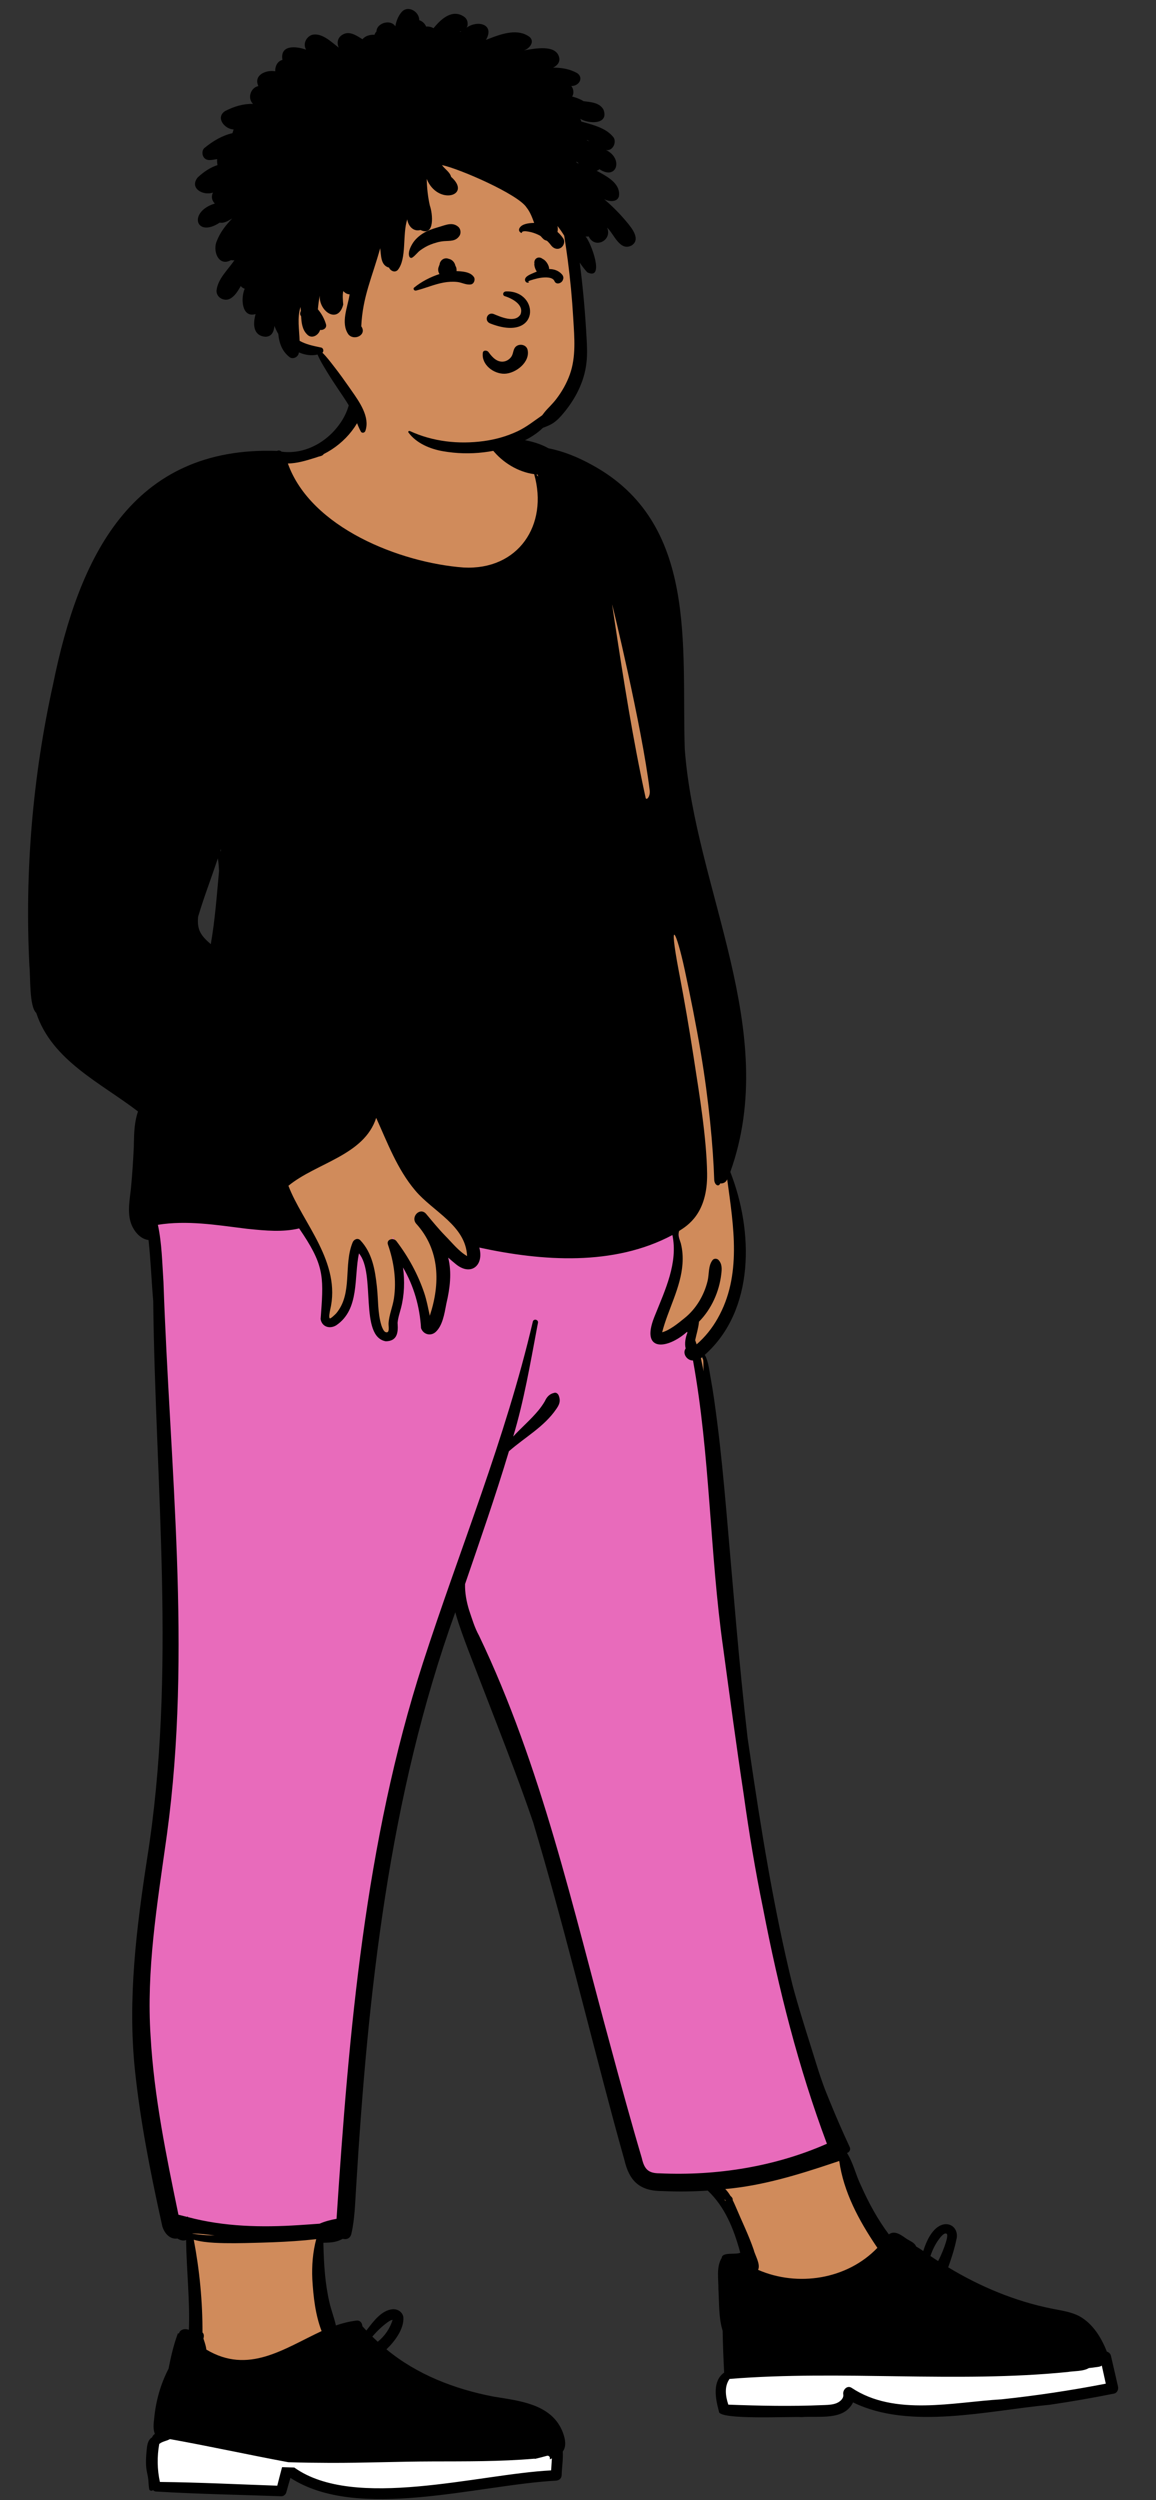
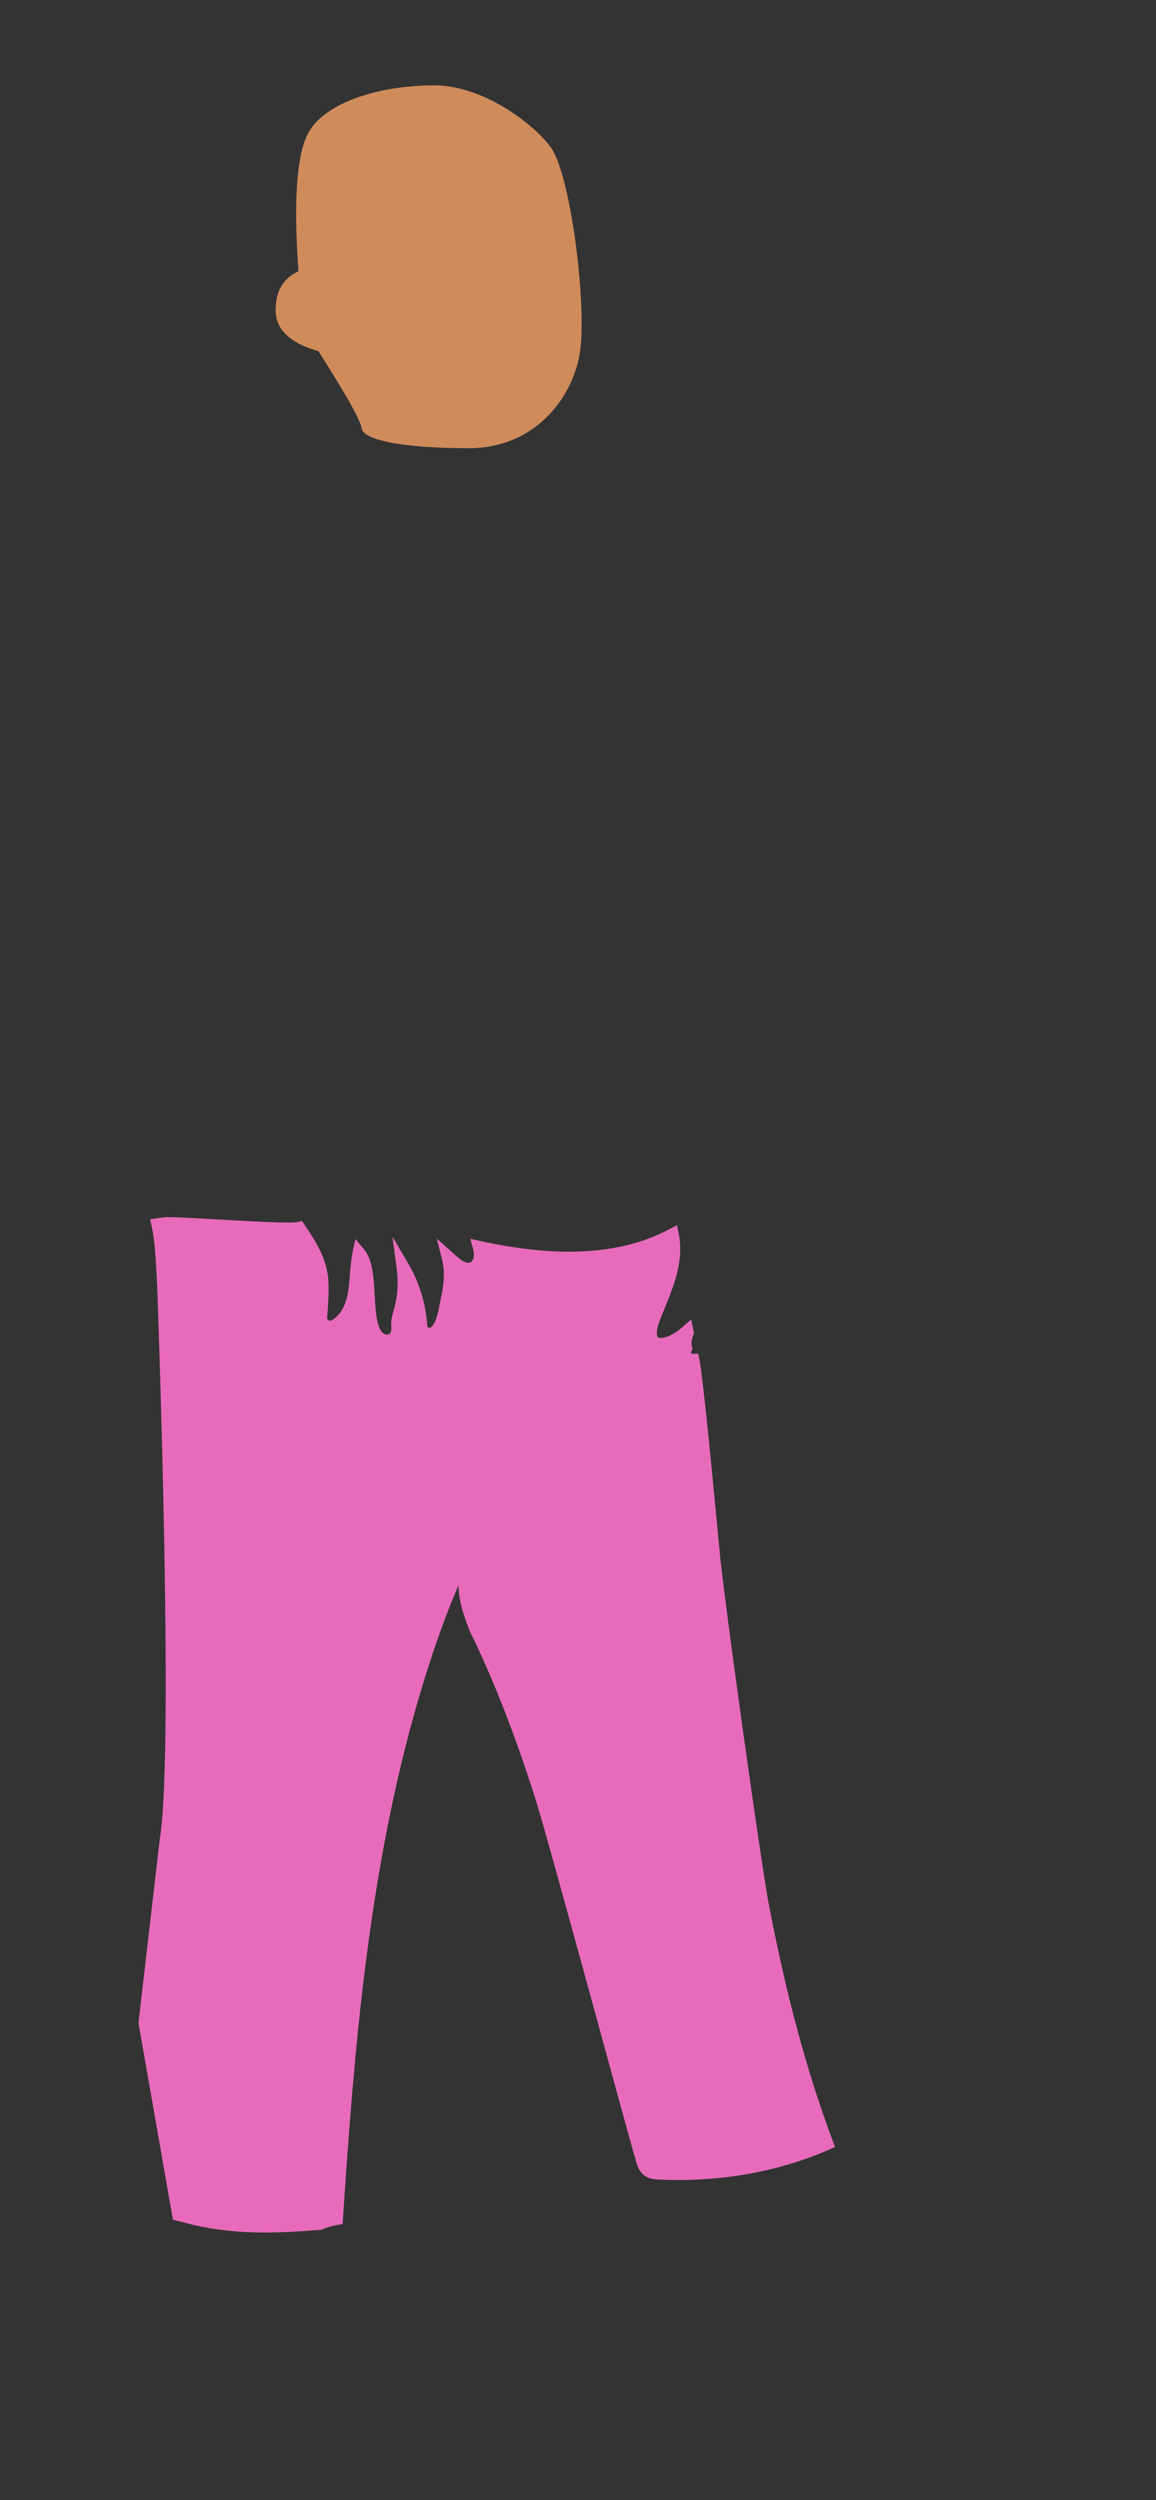
<svg xmlns="http://www.w3.org/2000/svg" xmlns:ns1="http://design.blush" viewBox="139.188 164.55 1350.938 2920.762" overflow="visible" width="1350.938px" height="2920.762px">
  <rect x="139.188" y="164.55" width="1350.938" height="2920.762" fill="#333333" stroke="none" />
  <g id="Master/Character/Standing" stroke="none" stroke-width="1" fill="none" fill-rule="evenodd" ns1:has-customizable-colors="true" ns1:viewBox="136.67178770949727 82.27500000000009 1317.31843575419 2747.9850000000006" ns1:i="0">
    <g id="Standing" transform="translate(-121, 634) scale(1 1)" ns1:width="1645" ns1:height="2500" ns1:component="Standing" ns1:i="0.0" ns1:value="Resting 2" ns1:viewBox="291.25 -37.5 1287.4999999999998 2487.4999999999995">
      <g id="Standing/Resting 2" stroke="none" stroke-width="1" fill="none" fill-rule="evenodd" ns1:viewBox="291.25 -37.5 1287.4999999999998 2487.4999999999995" ns1:i="0.0.0">
-         <path d="M526.001,529.539 L524.586,546.422 L523.53,544.444 C523.38,578.501 518.335,612.931 512.771,646.911 C498.227,634.948 486.271,624.401 489.724,603.98 C498.47,574.877 509.687,546.488 518.755,517.543 L520.275,525.133 L526.261,526.339 L526.001,529.539 Z M1564.711,2323.674 C1562.033,2311.841 1559.11,2299.312 1556.372,2287.447 C1556.102,2286.445 1553.595,2286.219 1552.787,2285.949 C1538.309,2250.488 1525.64,2242.406 1497.599,2237.582 C1452.382,2229.4 1407.761,2211.663 1365.046,2185.375 C1366.043,2181.463 1368.769,2174.709 1371.247,2167.495 C1370.924,2167.606 1370.598,2167.703 1370.262,2167.768 C1369.689,2167.879 1369.15,2167.905 1368.636,2167.869 C1365.739,2174.673 1362.586,2180.65 1360.918,2182.853 C1355.583,2179.412 1349.646,2175.626 1344.418,2171.968 L1344.44,2171.904 C1339.787,2168.678 1334.036,2164.693 1329.48,2162.208 C1328.626,2157.491 1321.716,2156.029 1318.106,2152.914 C1311.098,2147.906 1307.211,2145.324 1300.783,2151.718 C1286.918,2133.707 1275.751,2114.661 1264.773,2090.04 C1257.903,2075.649 1254.528,2059.714 1245.291,2046.864 C1245.468,2046.764 1251.34,2044.935 1251.484,2044.77 C1146.514,1812.172 1129.696,1553.354 1107.305,1304.727 C1102.366,1249.128 1097.199,1193.016 1087.571,1139.047 C1086.25,1130.874 1085.064,1122.825 1080.147,1116.308 C1139.137,1067.691 1139.712,973.456 1111.139,903.562 C1176.835,726.301 1048.06,538.033 1057.563,357.125 C1062.89,234.412 1040.806,92.227 902.221,62.784 C885.035,52.89 864.432,51.413 848.033,51.146 C833.269,43.686 830.942,27.215 825.686,13.675 L820.55,13.707 C819.043,7.579 817.551,0.86 816.255,-5.314 C814.306,-9.229 815.461,-14.331 809.321,-13.246 C795.405,-33.398 684.036,-43.529 682.771,-11.081 C678.751,-8.71 677.957,-4.082 677.021,1.538 C670.845,41.39 628.297,73.171 589.96,66.762 L589.339,66.201 C426.127,60.151 361.876,176.287 329.983,334.563 C305.064,457.541 289.225,590.816 308.739,713.997 C327.804,769.821 385.551,796.681 430.227,831.071 C425.077,844.052 424.596,858.373 424.439,872.419 C423.85,888.633 422.671,904.979 421.237,920.977 C418.299,941.252 413.543,976.149 441.135,978.516 C451.824,1220.831 474.15,1462.51 440.035,1705.532 C411.714,1839.93 422.556,2002.55 457.573,2134.048 C459.593,2140.545 464.782,2146.391 471.41,2144.314 C474.776,2146.49 477.405,2147.855 480.188,2145.8 C481.828,2148.838 483.625,2151.757 485.568,2154.587 C486.303,2190.715 490.398,2226.16 488.534,2262.522 C485.754,2262.2 479.639,2259.137 477.263,2261.141 L476.923,2263.911 L474.661,2264.685 C469.926,2278.046 466.955,2292.073 464.757,2303.386 C455.176,2322.782 442.935,2357.105 449.761,2378.71 C449.43,2379.094 447.592,2381.232 447.303,2381.556 C445.672,2382.491 445.371,2383.739 444.973,2385.172 C440.323,2386.917 439.846,2392.232 439.367,2397.667 C437.038,2410.836 440.498,2422.806 441.687,2435.689 L441.757,2435.603 C441.757,2435.603 445.661,2440.129 445.667,2440.135 C494.732,2443.122 543.047,2443.888 591.894,2445.644 C595.58,2438.582 596.69,2429.037 599.46,2421.279 C657.37,2463.656 757.705,2447.445 830.444,2437.037 C859.984,2432.777 887.892,2428.752 912.635,2427.412 C914.245,2427.19 914.36,2426.496 914.402,2425.855 C914.645,2416.156 916.469,2406.212 915.559,2396.798 C920.668,2391.833 918.339,2382.788 914.828,2374.844 C901.917,2346.873 866.824,2343.812 838.392,2339.04 C784.902,2328.656 741.89,2309.125 707.095,2279.268 C709.436,2277.15 711.561,2275.07 713.497,2273.035 C712.741,2272.531 711.985,2272.028 711.231,2271.519 C709.4,2270.716 707.649,2269.893 706.043,2268.854 C705.225,2269.314 704.2,2269.408 703.188,2268.84 C699.691,2266.876 696.841,2263.989 693.519,2261.78 C692.86,2262.727 692.198,2263.692 691.532,2264.7 C688.346,2261.342 684.74,2257.539 681.589,2254.018 C681.476,2253.045 681.732,2250.618 680.545,2250.353 C671.587,2251.259 661.211,2254.279 651.84,2257.634 C641.248,2222.819 635.113,2185.14 635.821,2149.559 C646.237,2149.56 655.36,2149.463 663.127,2144.51 C665.25,2145.081 668.208,2146.312 668.757,2142.974 C671.909,2129.348 672.728,2114.922 673.521,2100.972 C689.643,1837.068 714.207,1625.008 795.681,1401.455 C803.505,1432.495 816.641,1464.778 828.595,1495.678 C882.979,1624.816 922.159,1764.085 955.744,1899.63 C968.958,1950.366 983.322,2006.116 997.509,2056.325 C1003.011,2080.462 1014.195,2089.297 1037.632,2089.105 C1055.692,2089.953 1073.814,2089.69 1091.947,2088.417 C1116.668,2110.96 1126.805,2141.389 1134.027,2168.789 C1128.01,2173.265 1118.46,2171.576 1111.425,2173.054 C1105.359,2182.834 1107.458,2196.509 1107.6,2208.573 C1108.552,2224.247 1107.741,2241.063 1112.303,2255.861 C1113.118,2272.048 1113.219,2289.78 1114.436,2308.599 C1101.034,2316.373 1103.489,2333.549 1107.94,2349.981 C1109.929,2354.162 1181.959,2353.333 1199.827,2353.159 C1220.823,2351.936 1250.764,2357.302 1257.649,2334.276 C1307.636,2362.052 1383.684,2352.667 1441.92,2344.493 C1484.185,2339.341 1522.475,2334.548 1563.98,2325.809 C1564.409,2325.621 1565.012,2324.285 1564.711,2323.674 L1564.711,2323.674 Z" id="Skin" fill="#d08b5b" ns1:color="Skin-500" ns1:i="0.0.0.0" />
        <path d="M452.697,952.623 C465.389,951.269 594.539,961.311 607.44,958.306 L608.009,958.171 L613.031,956.968 L615.947,961.231 C630.347,982.285 637.606,996.112 641.233,1010.147 L641.485,1011.15 L641.588,1011.572 C644.642,1024.218 644.88,1035.928 643.224,1059.687 L643.053,1062.103 L642.86,1064.729 L642.397,1070.865 L642.408,1070.905 C643.21,1073.481 645.701,1074.242 648.799,1072.503 L649.016,1072.377 L649.113,1072.317 L649.447,1072.086 C656.086,1067.421 660.549,1061.268 663.522,1053.182 L663.727,1052.615 L663.928,1052.042 C666.31,1045.096 667.549,1037.631 668.602,1025.666 L668.789,1023.475 L669.376,1016.137 C670.21,1005.862 670.832,1000.4 672.004,994.571 L672.16,993.808 L675.499,978.206 L685.359,989.795 C690.301,995.605 693.322,1003.525 695.201,1013.901 L695.421,1015.15 C696.441,1021.11 697.028,1027.079 697.639,1036.657 L697.81,1039.427 L698.344,1048.491 L698.555,1051.8 C699.371,1064.074 700.182,1070.462 701.815,1076.484 L701.986,1077.106 L702.111,1077.541 C704.237,1084.849 707.12,1088.576 711.318,1089.749 L711.572,1089.817 L711.671,1089.84 L711.838,1089.83 C716.619,1089.513 717.823,1087.197 717.485,1079.466 L717.448,1078.714 L717.427,1078.336 L717.372,1077.479 L717.252,1075.905 L717.332,1074.945 C717.655,1071.299 718.303,1068.252 719.721,1063.092 L719.876,1062.531 L721.268,1057.556 L721.582,1056.369 C725.025,1042.97 725.743,1028.167 723.834,1013.088 L723.703,1012.083 L718.746,975.161 L737.604,1007.288 C750.096,1028.568 757.486,1052.838 759.453,1078.153 L759.537,1079.288 L759.601,1080.226 C760.557,1081.928 762.402,1082.321 763.952,1081.161 L764.111,1081.036 L764.258,1080.908 C768.297,1077.232 770.787,1070.594 773.108,1058.872 L773.228,1058.261 L774.134,1053.501 L774.552,1051.351 L774.802,1050.278 C779.226,1031.103 780.149,1015.866 776.818,1002.066 L776.654,1001.4 L770.628,977.501 L788.945,993.992 C791.869,996.625 794.849,999.169 797.863,1001.608 C803.617,1006.23 808.198,1006.765 810.863,1004.736 C813.716,1002.565 814.998,997.264 813.162,990.224 L813.055,989.824 L809.767,977.869 L821.882,980.506 C862.625,989.376 900.019,993.712 934.833,992.729 C974.895,991.597 1010.529,983.388 1041.439,967.116 L1042.435,966.588 L1051.282,961.866 L1053.311,971.688 C1056.264,985.981 1055.527,1000.671 1051.678,1016.736 L1051.404,1017.865 C1048.726,1028.739 1045.216,1038.639 1038.721,1054.685 L1038.039,1056.367 L1034.96,1063.898 L1032.665,1069.556 L1031.589,1072.255 C1028.316,1080.6 1027.268,1086.78 1027.985,1090.492 C1028.366,1092.464 1028.993,1093.114 1030.496,1093.449 C1036.038,1094.681 1047.047,1090.141 1057.108,1081.553 L1057.539,1081.183 L1067.863,1072.12 L1071.257,1088.035 L1070.452,1090.119 C1068.532,1095.087 1067.862,1099.828 1068.655,1103.598 L1068.739,1103.972 L1069.518,1107.215 L1067.632,1109.966 C1067.484,1110.182 1067.495,1110.445 1067.876,1111.028 C1068.358,1111.768 1069.108,1112.229 1069.665,1112.276 L1069.79,1112.28 L1076.258,1112.067 L1077.416,1118.435 L1078.054,1121.985 C1081.286,1140.169 1088.819,1212.031 1100.655,1337.572 C1104.542,1386.805 1150.643,1716.621 1159.309,1758.716 C1178.876,1860.161 1202.256,1948.19 1232.627,2029.755 L1233.55,2032.224 L1236.034,2038.856 L1229.556,2041.717 C1170.132,2067.954 1101.845,2079.874 1032.843,2076.999 L1030.908,2076.913 L1030.155,2076.908 C1014.916,2076.674 1007.28,2070.22 1003.436,2055.512 L1003.204,2054.596 L1003.097,2054.152 L1002.963,2053.583 L1000.436,2045 C992.395,2017.575 901.002,1679.825 886.122,1632.948 L885.149,1629.889 L883.352,1624.278 L881.776,1619.402 C861.002,1555.386 839.146,1498.965 814.181,1446.511 L813.322,1444.712 L813.152,1444.403 C810.347,1439.28 808.108,1433.936 805.584,1426.72 L805.312,1425.94 L804.78,1424.389 L804.38,1423.207 L801.974,1415.955 L801.139,1413.472 L800.796,1412.341 C797.848,1402.457 796.238,1392.983 796.125,1383.722 L796.119,1382.765 L796.119,1382.637 L795.655,1383.683 C785.853,1405.851 774.747,1435.131 763.327,1469.938 L762.87,1471.333 L761.412,1475.818 C730.281,1572.309 708.014,1675.638 691.834,1792.147 L690.959,1798.502 C678.883,1886.943 670.92,1974.847 662.305,2102.709 L661.504,2114.688 L660.564,2128.931 L654.767,2129.952 C648.134,2131.12 642.404,2132.692 637.317,2134.828 L636.628,2135.122 L635.44,2135.639 L634.148,2135.727 L617.204,2136.94 C615.81,2137.036 614.525,2137.122 613.294,2137.2 L609.675,2137.42 C559.503,2140.695 517.726,2138.262 479.025,2128.104 L477.842,2127.791 L476.358,2127.428 L462.302,2123.91 L422,1894 L446.979,1678.492 L447.88,1672.02 C462.689,1563.556 445.375,1074.344 444.189,1042.017 L443.942,1035.135 L443.712,1028.49 L443.398,1023.617 L442.296,1004.566 L442.118,1001.746 C441.058,985.44 439.788,974.377 437.468,963.457 L435.663,955.102 L443.479,953.849 C446.516,953.363 449.586,952.955 452.697,952.623 Z" id="Pants" fill="#E86BBB" fill-rule="nonzero" ns1:i="0.0.0.1" />
-         <path d="M905,2389 C910.846,2395.745 912.846,2406.412 911,2421 C910.454,2421.212 769.924,2445.946 675,2445 C636.287,2444.614 609.253,2418 596,2418 C592,2418 594.063,2443.476 579,2441 L440.868,2434.893 L438,2389 L452,2374 C519.044,2387.347 569.71,2392.347 604,2389 C664.886,2383.056 892,2374 905,2389 Z M1548,2287 C1554.744,2292.599 1558.902,2302.784 1560.474,2317.553 C1484.286,2335.048 1433.388,2344.061 1407.78,2344.591 L1400.352,2344.73 L1391.798,2344.856 C1380.764,2344.994 1308,2355 1261,2333 C1252.273,2328.915 1236.638,2347.631 1222.819,2347.686 C1191.11,2347.81 1152.504,2346.915 1107,2345 C1106.819,2341.83 1104.198,2326.182 1103.949,2321.295 C1109.76,2309.509 1112.777,2300.411 1113,2294 C1113.451,2281.062 1197.172,2295.152 1290,2294 C1406.305,2292.556 1537.804,2278.535 1548,2287 Z" id="Shoes" fill="#FFF" ns1:i="0.0.0.2" />
-         <path d="M680.26,-19.796 C683.49,-20.447 686.27,-19.487 688.23,-17.716 C688.65,-13.346 688.6,-8.987 688.24,-4.627 C687.88,-4.317 687.48,-4.016 687.04,-3.737 L687.374,-3.951 C687.677,-4.147 687.885,-4.291 688.02,-4.397 C683.76,24.02 664.037,48.193 638.47,61.043 C636.888,63.653 633.31,63.476 630.74,64.653 L627.128,65.79 C617.184,68.909 607.119,71.857 596.6,72.053 C623.346,147.204 727.939,188.033 801.929,193.581 C865.829,196.95 901.288,143.941 884.43,84.484 C847.413,79.692 811.02,40.3 824.438,2.236 L824.86,1.083 C824.95,0.694 825.47,0.833 825.51,1.173 C825.92,5.053 828.23,9.324 829.259,13.114 L829.733,14.46 C833.293,24.723 836.453,36.961 846.51,42.423 L848.23,42.462 C866.321,42.934 885.211,45.324 901.14,54.284 C918.902,57.775 935.88,64.814 951.686,73.535 C1076.509,141.323 1056.531,285.507 1060.42,405.583 C1072.531,570.12 1172.748,734.548 1113.64,899.734 C1140.629,968.525 1142.716,1060.982 1083.811,1113.463 C1084.458,1114.48 1085.003,1115.595 1085.46,1116.736 C1088.264,1123.736 1089.132,1131.756 1090.455,1139.187 L1090.61,1140.042 C1093.796,1157.32 1096.088,1174.777 1098.328,1192.2 C1102.746,1226.569 1105.956,1261.092 1109.014,1295.608 L1109.45,1300.539 C1117.106,1387.3 1123.793,1474.255 1133.835,1560.795 L1135.71,1573.621 C1149.303,1666.269 1164.107,1759.135 1186.406,1849.922 C1187.064,1852.356 1187.718,1854.79 1188.389,1857.22 C1196.425,1886.344 1205.884,1914.977 1214.773,1943.832 C1217.588,1952.968 1220.706,1961.965 1223.993,1970.888 L1228.078,1981.032 C1228.76,1982.722 1229.444,1984.411 1230.13,1986.1 C1237.378,2003.933 1245.098,2021.565 1253.226,2039.013 C1254.692,2042.16 1252.557,2045.06 1250.041,2045.867 C1257.462,2057.642 1260.26,2071.664 1266.46,2084.164 C1275.327,2104.093 1285.832,2123.482 1298.94,2140.963 C1306.191,2135.507 1314.291,2142.55 1320.32,2146.574 C1324.19,2148.984 1329.21,2150.793 1330.73,2155.043 C1333.65,2156.723 1336.49,2158.574 1339.18,2160.423 L1339.449,2159.548 C1342.716,2149.089 1349.111,2135.051 1359.499,2130.383 C1371.646,2125.275 1381.336,2135.458 1377.7,2147.644 C1375.471,2158.529 1371.992,2168.954 1368.28,2179.454 C1405.646,2202.021 1446.509,2219.137 1489.494,2227.723 L1490.96,2228.013 C1501.33,2230.074 1511.87,2231.503 1521.38,2236.433 C1537.133,2245.082 1547.306,2261.524 1553.67,2277.963 C1555.88,2278.503 1557.91,2280.433 1558.4,2282.553 L1562.594,2300.685 C1563.99,2306.728 1565.38,2312.773 1566.75,2318.824 C1567.5,2322.103 1565.75,2326.234 1562.13,2326.963 C1537.18,2331.954 1512.11,2336.324 1486.93,2340.018 C1415.451,2346.637 1323.483,2369.907 1257.11,2337.234 C1246.52,2359.012 1217.032,2352.782 1197.02,2354.425 C1184.865,2353.525 1099.547,2358.165 1100.36,2347.853 L1099.888,2346.079 C1096.116,2331.672 1092.716,2312.313 1106.46,2302.394 C1105.598,2286.133 1104.957,2269.863 1104.69,2253.593 C1099.902,2238.151 1100.733,2221.074 1099.759,2204.953 C1099.885,2192.94 1097.085,2179.066 1103.65,2168.324 C1104.226,2161.203 1120.051,2165.002 1125.29,2162.394 L1124.827,2160.702 C1117.6,2134.495 1107.553,2108.992 1087.26,2089.803 C1069.715,2090.969 1052.121,2091.173 1034.561,2090.352 C1007.82,2090.458 995.623,2078.868 989.8,2053.704 C985.63,2038.943 981.56,2024.154 977.55,2009.343 C946.265,1892.828 917.857,1775.286 883.283,1659.673 C870.066,1620.927 855.445,1582.653 840.703,1544.476 C830.711,1518.601 820.704,1492.732 810.705,1466.859 C805.568,1453.569 800.506,1440.202 796.041,1426.671 C794.667,1422.511 793.423,1418.328 792.248,1414.128 C714.693,1629.672 690.094,1858.669 676.37,2086.064 C675.12,2104.223 674.9,2122.583 670.79,2140.353 C669.53,2145.824 664.91,2147.333 660.83,2146.133 C653.317,2150.115 647.761,2150.583 638.09,2150.734 L638.162,2153.852 C638.711,2176.198 640.079,2198.482 645.15,2220.303 C647.16,2229.414 650.76,2238.273 652.71,2247.343 C660.59,2244.664 668.64,2242.644 676.92,2241.654 C681.1,2241.154 683.49,2244.654 683.66,2248.244 C685.2,2249.943 686.75,2251.623 688.33,2253.293 L689.128,2252.266 C696.564,2242.658 706.096,2229.496 719.02,2228.414 C724.9,2228.053 730.27,2231.373 731.551,2237.354 C732.778,2251.095 721.395,2266.146 711.79,2275.263 C747.377,2304.705 791.482,2321.71 836.499,2330.384 L838.258,2330.675 C867.137,2335.4 902.76,2339.127 916.53,2369.003 L916.819,2369.645 C920.05,2376.926 923.103,2387.962 917.84,2394.633 C918.462,2403.746 916.778,2413.124 916.56,2422.324 C916.33,2426.064 913.81,2428.234 910.24,2428.648 C818.346,2433.58 678.275,2476.592 599.57,2425.414 C597.95,2431.083 596.28,2436.744 594.73,2442.433 C594.05,2444.943 591.52,2446.994 588.87,2446.894 C540.15,2445.144 491.27,2444.353 442.61,2441.384 C441.194,2441.41 440.01,2440.777 439.025,2439.634 C437.883,2441.033 434.967,2440.652 434.577,2438.662 C433.89,2435.167 433.885,2431.623 433.571,2428.082 C433.207,2423.982 432.112,2420.201 431.47,2416.193 C430.285,2408.791 430.818,2400.852 431.552,2393.426 L431.739,2391.547 C432.253,2386.639 433.168,2381.063 437.604,2378.282 L437.898,2378.105 C437.914,2378.096 437.93,2378.088 437.946,2378.08 C438.437,2376.516 439.601,2375.165 441.073,2374.093 L441.16,2373.993 C438.842,2368.46 439.735,2361.46 440.411,2355.693 C442.279,2335.633 447.894,2315.783 457.149,2297.973 C459.787,2284.43 462.986,2270.412 467.74,2257.523 C467.61,2256.933 468.35,2256.433 468.92,2256.693 C469.117,2256.589 469.311,2256.511 469.503,2256.447 C469.527,2256.248 469.566,2256.052 469.629,2255.865 C470.45,2253.44 472.988,2252.115 475.364,2251.738 C477.377,2251.419 479.121,2251.955 480.928,2252.411 C482.23,2217.403 478.094,2182.449 477.67,2147.454 C474.343,2149.068 470.608,2147.636 467.54,2145.784 C458.64,2147.154 452.33,2139.564 449.889,2131.583 L448.458,2125.113 C435.628,2066.868 424.067,2008.114 417.851,1948.744 C409.259,1865.871 419.638,1782.924 432.247,1701.023 C466.471,1485.366 441.68,1267.374 439.24,1050.534 C437.2,1026.859 436.356,1002.924 433.76,979.263 C424.108,978.115 416.811,969.08 413.55,960.423 C408.44,946.704 412.13,930.873 413.42,916.773 C414.85,901.143 415.9,885.484 416.581,869.814 L416.661,865.237 C416.893,853.018 417.424,840.715 421.48,829.083 C378.225,795.786 320.864,769.628 302.56,713.963 C294.232,706.461 295.909,671.698 294.55,658.943 C288.994,548.626 298.408,437.577 322.262,329.737 C352.116,182.78 413.275,51.091 584.7,57.383 C584.57,57.284 584.43,57.173 584.3,57.063 C586.11,56.463 587.98,57.053 589.31,58.253 C618.499,62.001 646.398,44.757 660.98,19.973 C664.56,13.793 667.22,7.343 668.64,0.333 L668.751,-0.227 C670.235,-7.936 670.654,-17.864 680.26,-19.796 Z M458.8,2380.154 C454.657,2382.446 450.124,2382.72 446.31,2385.773 C443.63,2400.433 443.85,2415.644 447.07,2430.193 C492.77,2430.683 538.53,2432.994 584.21,2434.564 C586.05,2427.494 587.79,2420.383 589.71,2413.333 L589.755,2413.188 L589.856,2412.91 C594.597,2413.07 599.339,2413.207 604.082,2413.326 C674.236,2463.609 819.583,2420.878 904.27,2416.683 L905.14,2402.593 C904.283,2403.19 903.434,2403.522 902.619,2403.637 C903.406,2401.58 902.007,2398.902 899.215,2399.683 C894.708,2400.944 890.179,2402.105 885.634,2403.195 C885.289,2403.059 884.898,2402.995 884.46,2403.032 C844.705,2406.426 804.787,2406.109 764.923,2406.229 C725.197,2406.348 685.513,2408.022 645.783,2407.912 C629.578,2407.866 613.374,2407.623 597.176,2407.142 C550.521,2398.476 504.198,2388.251 458.8,2380.154 Z M1547.792,2294.244 C1545.826,2295.667 1543.257,2295.789 1540.526,2296.161 L1540.135,2296.216 C1537.638,2296.58 1535.136,2296.923 1532.623,2297.114 C1526.414,2301.127 1514.047,2300.582 1508.06,2301.724 C1376.639,2314.859 1244.305,2299.274 1112.75,2309.824 C1106.471,2318.783 1108.001,2329.873 1111.34,2339.883 C1148.075,2341.265 1184.846,2342.012 1221.6,2340.423 L1224.537,2340.315 C1229.076,2340.136 1233.732,2339.81 1237.93,2338.093 C1241.679,2336.563 1246.286,2332.767 1245.699,2328.221 L1245.66,2327.963 C1244.76,2322.744 1250.24,2316.633 1255.57,2320.345 C1305.837,2353.693 1374.136,2336.925 1430.77,2333.644 C1471.58,2329.324 1512.17,2323.173 1552.45,2315.383 C1550.889,2308.339 1549.338,2301.29 1547.792,2294.244 Z M629.748,2146.513 C625.533,2146.996 621.313,2147.429 617.087,2147.811 C600.138,2149.341 583.13,2150.11 566.122,2150.598 L558.181,2150.815 C542.332,2151.242 526.382,2151.619 510.563,2150.758 C502.563,2150.324 494.359,2149.38 486.624,2147.205 C493.429,2182.904 496.929,2219.255 496.82,2255.583 C498.945,2257.423 498.515,2260.46 497.95,2262.784 L498.483,2264.363 C499.723,2268.057 500.907,2271.813 501.38,2275.593 C550.487,2304.799 591.256,2274.886 636.03,2253.943 C628.651,2234.75 626.406,2213.706 625.17,2193.324 C624.481,2177.47 625.666,2161.999 629.748,2146.513 Z M719.01,2240.785 C716.964,2241.017 715.066,2242.301 713.41,2243.433 C706.58,2248.324 700.68,2254.113 695.29,2260.373 C697.36,2262.414 699.47,2264.423 701.62,2266.394 C709.687,2259.894 716.023,2250.838 719.01,2240.785 Z M1240.95,2055.183 L1234.301,2057.422 C1193.256,2071.196 1151.36,2084.123 1107.76,2087.984 C1110.1,2090.303 1112.07,2093.053 1113.8,2095.973 C1115.308,2097.255 1116.828,2098.891 1116.4,2100.833 C1117.8,2103.664 1119.04,2106.534 1120.22,2109.244 C1127.117,2125.646 1135.078,2141.787 1140.891,2158.673 C1142.578,2165.722 1149.211,2175.579 1146.12,2182.404 C1192.472,2202.589 1250.131,2193.599 1285.54,2156.673 L1284.291,2154.831 C1263.944,2124.688 1246.062,2091.573 1240.95,2055.183 Z M1366.67,2140.394 C1363.86,2137.973 1358.93,2144.654 1357.68,2146.314 C1353.06,2152.463 1349.88,2159.193 1347.52,2166.234 C1350.488,2168.27 1353.479,2170.182 1356.5,2172.133 L1356.666,2171.854 C1359.476,2167.003 1369.583,2143.471 1366.67,2140.394 Z M485.18,2139.874 L485.229,2140.123 C487.717,2140.51 490.21,2140.856 492.714,2141.14 C498.796,2141.831 504.958,2142.138 511.097,2142.267 C502.457,2141.019 493.811,2140.007 485.18,2139.874 Z M551.055,966.35 L549.01,966.144 L546.382,965.82 C512.65,961.627 478.658,956.028 444.69,961.473 C449.394,983.235 449.708,1006.039 451.228,1028.333 C458.478,1243.066 484.585,1459.025 455.334,1673.253 L454.431,1679.744 C443.769,1755.934 431.083,1832.389 436.19,1909.593 C440.173,1979.963 454.493,2049.14 468.72,2118.003 C472.14,2118.863 475.56,2119.723 478.99,2120.564 C479.09,2119.608 479.684,2120.156 479.8,2120.763 C521.937,2132.013 565.914,2132.98 609.21,2130.154 C617.374,2129.685 625.501,2129.021 633.66,2128.463 C639.948,2125.728 646.67,2123.985 653.49,2122.784 C667.871,1904.26 686.703,1683.242 754.298,1473.733 C797.33,1340.637 851.077,1211.029 882.88,1074.523 C883.98,1070.693 889.78,1072.303 888.838,1076.173 L887.845,1081.407 C879.771,1124.159 872.493,1167.046 859.92,1208.833 C869.465,1198.434 880.351,1189.255 889.36,1178.373 C892.17,1174.943 894.75,1171.333 896.971,1167.484 C899.076,1162.714 902.457,1158.979 907.69,1157.864 C910.09,1156.893 912.32,1158.933 913.11,1160.943 C915.311,1166.491 914.383,1170.448 911.177,1175.336 L910.376,1176.54 C896.237,1197.441 873.607,1209.648 854.93,1226.053 C839.296,1278.248 821.302,1329.701 803.66,1381.234 C803.439,1391.486 805.301,1401.607 808.3,1411.383 C811.716,1421.432 814.775,1432.08 820.021,1441.503 C892.963,1593.987 929.72,1760.134 974.04,1922.383 C985.706,1965.654 997.52,2008.906 1010.241,2051.882 L1010.424,2052.665 C1013.321,2064.778 1017.843,2069.651 1031.12,2069.633 C1097.643,2072.693 1165.948,2061.831 1226.55,2035.074 C1193.169,1945.985 1169.99,1853.789 1151.968,1760.355 C1142.875,1716.187 1135.507,1671.67 1129.302,1626.98 C1120.661,1569.921 1113.037,1512.734 1105.313,1455.833 C1089.507,1344.313 1090.202,1230.832 1070.06,1119.994 C1063.181,1120.22 1057.285,1112.046 1061.47,1105.943 C1060.011,1099.873 1061.313,1093.24 1063.48,1087.633 L1063.22,1086.414 C1039.623,1107.373 1008.827,1110.025 1024.631,1069.734 L1025.722,1066.997 C1037.59,1037.434 1052.689,1005.85 1045.99,973.423 C977.542,1009.959 893.875,1004.067 820.31,988.053 C826.04,1008.889 810.604,1021.662 793.19,1007.673 C790.05,1005.133 786.97,1002.503 783.95,999.784 C788.377,1017.341 786,1035.741 781.91,1053.143 L781.52,1055.15 C779.528,1065.59 777.269,1079.447 769.33,1086.673 C763.54,1091.933 754.82,1089.693 752.219,1082.183 C750.767,1057.343 743.841,1032.906 731.16,1011.303 C733.28,1027.093 732.76,1043.314 728.87,1058.454 C727.37,1064.244 725.29,1070.154 724.799,1076.143 L724.874,1077.124 C725.62,1087.678 724.218,1097.371 711.058,1097.584 C679.853,1092.083 699.539,1018.227 679.67,994.873 C673.633,1023.06 680.666,1060.113 653.23,1078.824 C645.65,1083.564 636.4,1080.814 634.859,1071.614 L635.405,1064.383 C638.678,1020.265 638.067,1007.042 609.78,965.683 C590.598,970.28 570.511,968.313 551.055,966.35 Z M1106.94,2100.193 C1106.96,2100.363 1106.97,2100.523 1106.98,2100.693 C1107.307,2101.026 1107.633,2101.364 1107.957,2101.707 L1108.44,2102.223 L1107.88,2100.843 C1107.57,2100.644 1107.25,2100.414 1106.94,2100.193 Z M1081.187,1115.742 L1079.901,1116.827 C1079.685,1117.007 1079.469,1117.186 1079.25,1117.364 C1080.391,1122.453 1081.458,1127.553 1082.493,1132.659 L1082.292,1129.296 C1082.105,1125.988 1082.63,1119.986 1081.187,1115.742 Z M1060.356,663.507 C1050.704,618.582 1041.084,599.624 1053.307,664.329 L1054.634,671.318 C1059.929,699.335 1065.507,731.097 1070.746,765.291 L1071.839,772.45 C1077.307,807.903 1085.904,859.801 1086.539,901.379 C1087.26,948.553 1063.314,962.552 1053.85,968.664 C1052.079,973.852 1054.327,978.181 1055.82,983.164 C1057.83,991.164 1058.35,998.853 1057.778,1007.073 C1055.791,1035.119 1040.809,1060.45 1034,1087.064 C1042.725,1084.667 1052.458,1076.803 1060.08,1070.574 C1073.614,1059.802 1083.059,1043.846 1087.14,1026.923 C1089.08,1018.933 1087.67,1009.064 1093.11,1002.513 C1094.71,1000.583 1098.17,1000.773 1099.8,1002.513 C1104.24,1007.244 1103.82,1013.043 1103.1,1019.093 C1100.681,1039.677 1091.63,1059.857 1077.05,1074.673 C1076.363,1082.276 1074.095,1089.054 1072.59,1096.284 C1073.17,1097.904 1073.75,1099.523 1074.3,1101.154 C1084.176,1092.62 1092.433,1082.301 1098.83,1070.933 C1127.38,1020.784 1117.41,963.034 1110.02,908.343 C1108.537,912.005 1105.157,913.463 1101.87,913.103 C1099.98,917.831 1095.044,914.817 1094.848,908.702 C1093.626,870.596 1088.564,816.418 1079.25,760.923 C1073.7,727.856 1066.978,694.33 1060.356,663.507 Z M699.82,836.543 C685.659,880.498 629.85,889.072 597.25,915.883 C613.624,959.086 659.454,1005.354 645.97,1061.083 L645.894,1061.503 C645.489,1063.638 644.16,1069.661 645.59,1070.793 C646.5,1071.513 652.1,1066.043 653.081,1064.963 C672.691,1041.622 661.282,1008.615 672.31,982.003 C673.76,978.463 678.28,976.373 681.34,979.623 C695.131,994.236 698.465,1013.939 700.578,1033.189 L700.65,1033.853 C702.349,1048.826 701.416,1064.253 705.85,1078.814 L706.017,1079.327 C706.96,1082.141 708.723,1086.109 710.69,1086.824 C716.12,1088.793 714.08,1080.093 714.27,1076.654 C714.84,1066.713 719.06,1057.404 720.54,1047.614 C723.7,1026.614 720.55,1004.583 713.58,984.673 C711.37,978.353 720.07,976.114 723.43,980.523 C737.38,998.843 748.56,1019.204 755.93,1041.053 C758.9,1049.864 760.48,1058.784 762.46,1067.763 C774.812,1030.259 774.456,990.831 746.48,960.083 C739.86,952.133 750.89,940.673 758.02,948.553 C765.414,957.366 772.653,966.276 780.69,974.524 C788.616,982.513 796.255,992.351 806.06,998.053 C804.468,962.154 765.958,945.935 745.419,921.353 C724.481,896.599 713.031,865.724 699.82,836.543 Z M514.74,533.383 C507.242,556.192 498.458,578.595 491.681,601.643 C490.273,617.242 495.075,623.712 506.53,633.614 C511.487,605.32 513.54,576.623 516.19,548.023 C515.787,543.134 515.706,538.203 514.74,533.383 Z M518.44,522.173 L517.69,524.484 L517.939,524.925 L518.18,525.373 L518.44,522.173 Z M975.503,236.753 L978.367,255.636 C988.886,324.874 999.739,394.101 1014.671,462.545 C1015.494,466.316 1020.35,461.253 1019.457,453.951 C1010.274,378.851 975.632,235.865 975.496,236.684 L975.503,236.753 Z M887.11,84.914 C887.78,85.713 888.41,86.553 889.02,87.404 C888.89,86.643 888.76,85.873 888.62,85.103 C888.11,85.043 887.61,84.984 887.11,84.914 Z" id="Ink" fill="#000" ns1:i="0.0.0.3" />
      </g>
    </g>
    <g id="Head" transform="translate(405, 189) scale(0.998 1)" ns1:width="473" ns1:height="567" ns1:component="Head" ns1:i="0.1" ns1:value="Dreads 2" ns1:viewBox="-37.988038277511976 -14.175000000000011 515.956937799043 521.6400000000001">
      <g id="Head/Dreads 2" stroke="none" stroke-width="1" fill="none" fill-rule="evenodd" ns1:viewBox="-37.988038277511976 -14.175000000000011 515.956937799043 521.6400000000001" ns1:i="0.1.0">
        <path d="M242.041,75.26 C298.822,75.26 357.552,119.272 378.365,147.357 C402.432,179.832 421.417,335.728 412.511,388.628 C403.604,441.527 359.365,499.184 282.567,499.184 C205.768,499.184 159.031,489.724 157.157,475.984 C155.908,466.825 139.023,436.751 106.503,385.765 C73.243,376.41 56.548,360.56 56.417,338.214 C56.288,315.868 65.2,300.63 83.152,292.5 C76.751,204.314 81.611,148.741 97.733,125.782 C121.914,91.342 185.261,75.26 242.041,75.26 Z" id="Skin" fill="#d08b5b" ns1:color="Skin-500" ns1:i="0.1.0.0" />
-         <path d="M203.758,-10.155 C211.394,-19.142 224.863,-10.647 224.558,-0.827 C227.607,-0.002 231.203,2.846 232.59,6.557 C235.591,6.363 238.617,6.959 241.342,8.518 L241.917,7.81 C251.362,-3.721 263.861,-13.616 276.758,-5.125 C280.269,-2.813 281.84,1.006 281.066,5.146 L281.007,5.439 L281.292,4.161 C281.583,2.946 281.149,5.376 280.986,5.89 L280.966,5.949 C280.625,6.814 280.285,7.25 279.977,7.905 C293.181,-1.476 313.287,4.015 302.693,22.175 L307.001,20.495 C321.907,14.734 340.441,8.548 354.029,18.905 C360.103,24.748 353.361,32.539 347.172,34.428 L348.236,34.25 C360.113,32.233 384.89,27.248 388.43,42.709 C389.704,48.272 385.991,52.338 381.307,54.576 C391.218,54.54 400.993,56.174 409.569,61.01 C417.726,66.808 411.133,76.401 402.602,75.983 C405.247,79.253 406.125,84.788 403.571,88.321 C408.419,89.594 412.892,91.231 417.014,93.782 L418.147,93.928 C426.388,94.956 435.789,95.568 440.322,103.661 C446.994,121.221 423.237,120.522 413.04,114.354 C413.645,115.337 414.094,116.411 414.345,117.558 L417.649,118.485 C430.116,121.953 444.224,125.783 452.25,136.274 C455.929,142.312 450.809,152.573 443.117,150.739 C463.961,160.665 455.972,186.815 435.588,173.212 C434.634,174.094 433.474,174.75 432.26,175.039 L436.561,177.371 C447.486,183.352 460.625,191.541 458.344,205.12 C456.174,212.307 446.205,210.993 441.138,208.243 C449.991,215.856 458.345,224.098 465.933,233.01 L468.033,235.508 C473.935,242.581 484.201,255.602 473.08,262.406 C459.37,269.384 452.536,248.778 444.562,241.423 C450.938,256.425 430.21,266.888 422.975,251.777 C421.76,251.99 420.538,252.012 419.34,251.851 C425.578,258.463 442.448,303.703 421.464,293.783 C418.122,290.247 415.189,286.383 412.494,282.327 C415.862,308.247 418.326,334.29 419.92,360.351 L420.487,369.798 C421.066,379.597 421.505,389.438 420.404,399.205 C419.133,410.575 415.864,421.245 410.914,431.545 C406.353,441.045 400.473,449.845 393.744,457.935 C390.144,462.265 386.324,466.475 381.624,469.644 C377.883,472.165 373.513,473.825 369.303,475.425 C362.454,482.265 353.664,487.435 345.074,491.565 C330.914,498.355 315.564,502.105 300.034,503.985 C284.154,505.894 268.114,505.435 252.364,502.705 C237.314,500.105 221.183,493.455 211.914,480.785 C211.114,479.695 212.603,478.665 213.583,479.115 C240.484,491.565 270.713,494.815 300.034,490.885 C313.713,489.055 327.173,485.275 339.664,479.405 C350.204,474.455 359.093,467.255 368.553,460.735 C370.394,458.285 372.253,455.875 374.374,453.635 L377.683,450.165 C380.156,447.559 382.585,444.917 384.793,442.065 C391.614,433.275 397.263,423.305 400.994,412.815 C408.25,392.396 406.287,370.23 405.005,348.95 L404.894,347.075 C403.574,324.315 401.423,301.635 398.444,279.035 C397.205,269.63 395.827,260.241 394.317,250.872 C391.897,246.935 389.313,243.126 386.42,239.558 C388.774,248.706 380.623,261.422 370.628,255.385 C359.183,245.601 359.736,229.809 350.144,217.828 C340.2,202.469 271.593,172.597 251.195,168.402 C254.481,173.183 260.484,176.513 261.884,182.155 C286.969,204.319 246.078,216.117 233.309,184.531 C233.592,195.047 234.658,205.472 236.997,215.736 C240.404,225.162 243.079,252.479 225.994,244.236 C217.815,246.598 211.579,239.632 210.553,231.772 C204.645,249.533 210.232,277.909 199.399,290.999 C196.077,294.442 190.944,292.149 189.217,288.218 C179.199,285.594 180.053,273.915 178.838,265.555 C169.701,298.876 158.265,322.004 156.69,356.765 C163.76,366.83 148.252,374.232 141.596,366.166 C132.254,352.669 140.868,334.218 143.066,319.444 C140.438,319.308 137.837,318.142 135.668,315.593 C134.485,320.23 135.164,326.339 135.563,331.368 C129.639,354.528 107.118,339.693 108.05,320.907 C107.077,326.207 106.341,331.561 105.873,336.954 C110.223,341.958 113.447,347.948 115.353,354.305 C116.725,358.899 112.055,361.653 108.491,360.986 C106.594,367.457 98.369,372.126 92.959,365.941 C87.612,360.533 86.683,352.718 86.256,344.937 C85.512,344.146 85.058,343.11 85.133,341.855 C85.202,340.676 85.491,339.676 85.951,338.834 C85.861,337.244 85.747,335.683 85.573,334.174 C81.434,347.05 84.127,360.542 84.489,373.729 C91.8,377.846 100.146,379.605 108.529,381.343 L109.744,381.595 C112.333,382.135 113.154,385.995 111.204,387.615 C116.394,392.695 120.874,398.755 125.244,404.345 C131.047,411.761 136.596,419.471 141.995,427.198 L145.163,431.737 C154.418,444.919 167.214,462.777 161.484,479.015 C160.704,481.245 157.444,482.045 156.173,479.705 C152.003,472.005 149.673,463.525 145.713,455.735 C141.824,448.095 136.984,441.015 132.183,433.935 L129.414,429.832 C124.804,422.98 120.236,416.053 116.003,408.995 L113.055,404.108 C110.286,399.493 107.544,394.724 105.503,389.765 C98.233,391.517 90.626,390.26 83.654,387.229 L83.565,387.713 L83.388,388.585 C82.393,392.776 76.61,395.642 72.916,392.9 C64.074,386.234 60.474,376.312 59.536,365.702 C57.754,362.706 56.243,359.541 55.011,356.267 C54.43,362.8 51.909,369.135 44.142,368.938 C30.663,367.832 29.341,355.102 32.985,342.441 C17.028,347.314 15.159,324.749 20.194,312.856 C18.324,312.298 16.593,311.184 15.602,309.684 L14.775,311.134 C11.708,316.443 8.232,321.598 3.387,324.354 C-3.382,328.203 -13.224,323.435 -12.774,314.957 C-11.325,301.142 0.785,290.62 8.158,279.548 C6.845,279.733 5.48,279.686 4.142,279.436 C-10.593,287.656 -17.626,268.31 -12.436,257.102 C-8.633,247.032 -1.749,238.372 5.629,230.738 L3.466,232.03 C-0.436,234.328 -4.789,236.547 -9.08,235.645 C-37.151,254.09 -46.364,223.069 -14.864,213.373 L-14.875,213.229 L-14.875,213.229 C-18.036,210.18 -19.408,205.354 -16.95,200.534 C-28.504,204.593 -45,195.41 -34.815,182.86 C-28.172,176.605 -20.335,171.224 -11.647,168.409 C-12.08,166.106 -12.22,163.762 -12.041,161.404 L-12.56,161.475 C-18.045,162.264 -24.807,164.504 -28.19,158.598 C-29.905,155.624 -29.704,150.722 -26.892,148.41 C-17.208,140.448 -6.16,133.826 5.841,131.141 C6.281,129.68 6.741,128.227 7.226,126.782 C-3.011,126.592 -14.506,112.994 -2.746,105.289 C7.592,100.022 18.243,96.634 29.916,96.948 C23.072,90.199 27.112,77.967 36.213,76.087 C30.253,63.396 44.977,56.849 55.96,58.85 C55.556,53.212 58.575,46.928 64.383,45.513 C61.336,27.671 80.228,29.359 92.065,33.588 C88.101,26.71 92.175,18.618 99.167,16.206 C110.619,13.614 121.575,24.521 130.294,31.21 C127.321,24.232 129.829,17.798 136.91,15.018 C144.204,12.163 152.063,17.679 158.15,21.428 C161.46,17.271 167.111,15.917 172.18,16.174 C172.722,14.613 173.516,13.311 174.535,12.282 C174.507,2.664 190.881,-2.623 196.596,6.336 C197.568,0.107 200.131,-5.887 203.758,-10.155 Z M408.613,164.279 L408.802,165.315 L408.802,165.315 C409.044,165.529 409.272,165.755 409.505,165.975 C410.235,166.147 410.939,166.329 411.607,166.516 C410.634,165.728 409.632,164.998 408.613,164.279 Z M421.253,139.04 L421.031,139.348 C420.993,139.399 420.954,139.449 420.913,139.497 C421.531,139.731 422.146,139.97 422.759,140.216 L423.678,140.592 L424.002,140.735 C423.089,140.162 422.174,139.595 421.253,139.04 Z M273.855,11.983 L273.303,12.12 C273.127,12.163 272.96,12.203 272.808,12.239 C272.751,12.254 272.699,12.26 272.648,12.281 L272.792,12.249 L272.792,12.249 C272.531,12.448 272.188,12.682 271.903,12.87 C272.183,12.847 272.462,12.82 272.743,12.804 C273.11,12.529 273.481,12.256 273.855,11.983 Z" id="Ink" fill="#000" ns1:i="0.1.0.1" />
      </g>
    </g>
    <g id="Beard" transform="translate(527, 518) scale(1 1)" fill="#000" ns1:width="280" ns1:height="230" ns1:component="Beard" ns1:i="0.2" ns1:value="None" ns1:viewBox="490 402.5 0 0">
      <g id="Beard/None" stroke="none" stroke-width="1" fill="none" fill-rule="evenodd" fill-opacity="0" ns1:viewBox="490 402.5 0 0" ns1:i="0.2.0" />
    </g>
    <g id="Face" transform="translate(563, 366) scale(1 1)" fill="#000" ns1:width="289" ns1:height="293" ns1:component="Face" ns1:i="0.3" ns1:value="Cute" ns1:viewBox="52.90517241379308 58.60000000000002 183.1896551724138 177.265">
      <g id="Face/Cute" stroke="none" stroke-width="1" fill="none" fill-rule="evenodd" ns1:viewBox="52.90517241379308 58.60000000000002 183.1896551724138 177.265" ns1:i="0.3.0">
-         <path d="M177.534,205.337 C180.964,199.283 191.202,200.267 192.768,207.328 C195.942,221.642 178.874,234.86 165.91,235.19 C153.026,235.517 138.571,224.552 140.436,210.702 C140.898,207.276 145.474,207.692 147.034,209.84 L147.639,210.664 C151.876,216.356 157.467,222.248 165.331,220.86 C168.589,220.286 171.549,218.25 173.519,215.629 C175.895,212.466 175.635,208.689 177.534,205.337 Z M95.615,100.617 C97.361,100.135 99.123,100.322 100.67,100.98 C104.124,101.612 107.009,104.493 108.023,107.781 C108.103,108.065 108.192,108.346 108.291,108.624 L108.445,109.04 L108.031,107.986 C108.222,109.023 109.067,110.115 109.371,111.156 C109.745,112.438 109.836,113.892 109.71,115.302 C110.808,115.314 111.906,115.35 113.002,115.445 L114.061,115.54 C119.984,116.091 126.486,117.101 129.998,122.219 C131.97,125.094 130.119,130.273 126.496,130.827 C120.919,131.679 116.115,128.594 110.557,127.975 C105.303,127.391 99.805,127.725 94.619,128.674 C83.912,130.632 74.073,134.972 63.639,137.695 L62.219,138.055 L62.219,138.055 L62.221,138.048 C60.433,138.481 58.403,135.994 60.172,134.541 C68.531,127.674 79.233,122.109 89.776,118.719 C88.24,116.276 87.765,113.058 88.815,110.436 C88.977,109.892 89.179,109.363 89.392,108.836 L89.836,107.752 L89.836,107.752 C89.879,107.242 89.977,106.737 90.119,106.242 L90.142,106.091 L90.142,106.091 L90.155,106.1 L90.155,106.1 C90.94,103.549 92.99,101.341 95.615,100.617 Z M202.26,101.011 C204.546,98.724 207.758,99.062 210.144,100.862 L210.461,101.11 L210.461,101.11 C212.71,102.109 214.571,104.292 215.793,106.315 C217.062,108.416 217.905,110.556 217.938,112.869 C223.472,112.887 228.773,114.547 232.836,119.015 C234.148,120.457 235.044,122.681 234.322,124.636 L233.892,125.799 L233.892,125.799 C232.527,129.492 226.394,131.617 224.309,127.275 L224.213,127.063 C221.998,121.907 213.495,122.448 208.976,122.975 C205.826,123.344 202.715,124.127 199.673,125.004 C198.601,125.313 197.539,125.649 196.478,125.991 L195.417,126.335 C194.851,126.518 191.903,128.119 193.737,127.74 C194.23,127.638 194.601,128.356 194.098,128.597 C191.912,129.642 189.58,127.561 189.726,125.213 C189.979,121.137 196.451,118.903 199.565,117.497 L199.752,117.412 C200.946,116.86 202.197,116.331 203.488,115.84 C202.762,114.76 202.162,113.56 201.663,112.272 C201.191,111.056 200.876,109.874 200.703,108.581 C200.533,107.949 200.533,107.317 200.703,106.684 L200.729,106.503 L200.729,106.503 C200.641,106.085 200.599,105.653 200.605,105.218 L200.587,105.049 L200.605,105.049 C200.666,103.526 201.271,102 202.26,101.011 Z M165.732,144.416 C174.515,147.13 189.005,154.523 184.428,165.934 C178.037,176.414 161.088,168.712 152.875,165.326 C145.496,162.882 141.654,173.223 148.789,176.34 C207.748,199.665 207.531,138.106 167.87,139.01 C163.503,139.109 163.366,143.514 165.732,144.416 Z M87.727,64.149 L89.225,63.712 C97.01,61.457 104.957,57.563 111.869,63.639 C114.583,66.025 115.142,70.983 113.2,73.959 C108.776,80.74 102.215,79.704 95.07,80.282 C89.63,80.722 84.271,82.32 79.193,84.317 C75.043,85.95 71.194,88.249 67.56,90.813 C63.99,93.334 61.551,97.275 57.889,99.544 C56.547,100.376 54.997,99.52 54.515,98.171 C52.807,93.386 55.693,87.425 58.135,83.348 C61.116,78.374 65.644,74.306 70.513,71.228 C75.845,67.857 81.74,65.91 87.727,64.149 L87.727,64.149 Z M201.164,59 C214.323,58.996 226.985,66.315 234.345,77.044 C236.846,80.689 235.013,86.089 231.423,88.188 C227.396,90.544 223.09,88.848 220.436,85.472 L220.278,85.267 C216.057,79.646 210.616,75.219 204.166,72.337 C201.019,70.93 197.539,69.789 194.135,69.21 L193.035,69.022 C191.493,68.763 189.705,68.517 188.31,68.758 C187.563,68.856 186.877,69.103 186.245,69.479 C186.549,70.143 185.764,70.943 185.039,70.545 C181.769,68.749 182.17,65.545 184.871,63.055 C188.692,59.532 196.229,59.001 201.164,59 Z" id="Ink" fill="#000" ns1:i="0.3.0.0" />
-       </g>
+         </g>
    </g>
    <g id="Mask" transform="translate(428, 479) scale(1 1)" fill="#000" ns1:width="397" ns1:height="228" ns1:component="Mask" ns1:i="0.4" ns1:value="None" ns1:viewBox="694.75 399 0 0">
      <g id="Mask/None" stroke="none" stroke-width="1" fill="none" fill-rule="evenodd" fill-opacity="0" ns1:viewBox="694.75 399 0 0" ns1:i="0.4.0" />
    </g>
    <g id="Accessories" transform="translate(451, 421) scale(1 1)" fill="#000" ns1:width="392" ns1:height="138" ns1:component="Accessories" ns1:i="0.5" ns1:value="None" ns1:viewBox="686 241.5 0 0">
      <g id="Accessories/None" stroke="none" stroke-width="1" fill="none" fill-rule="evenodd" fill-opacity="0" ns1:viewBox="686 241.5 0 0" ns1:i="0.5.0" />
    </g>
  </g>
</svg>